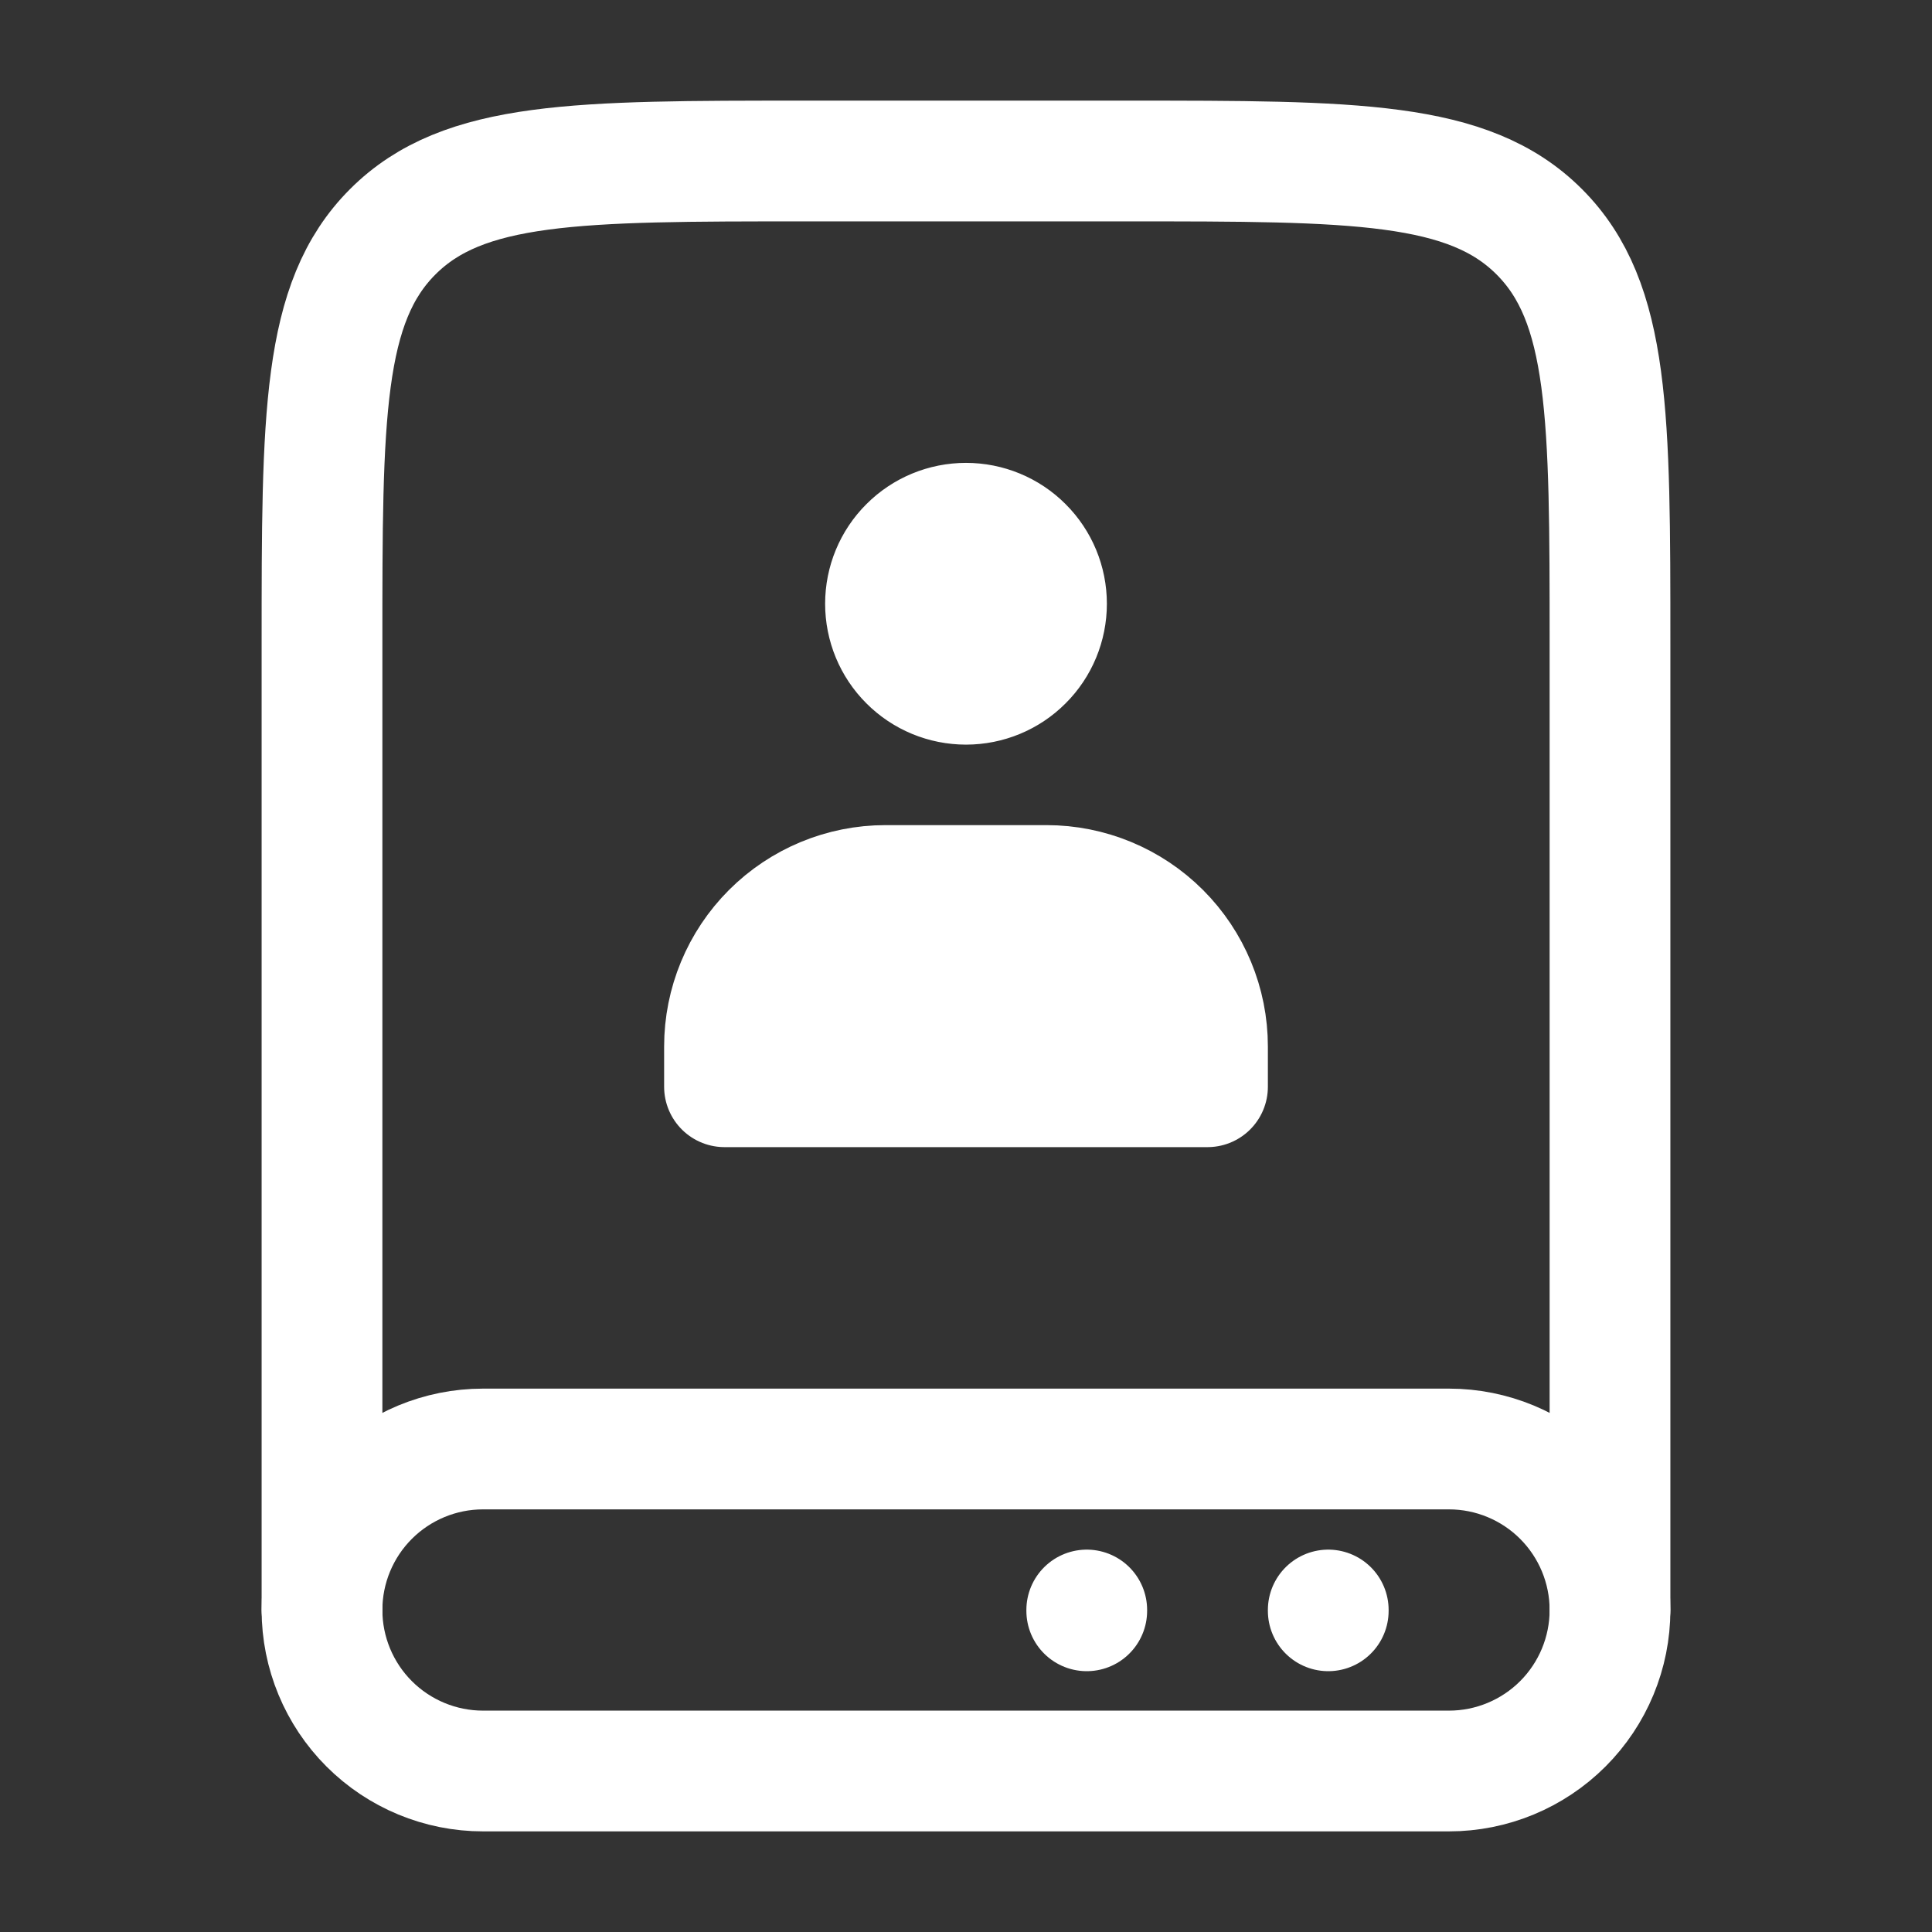
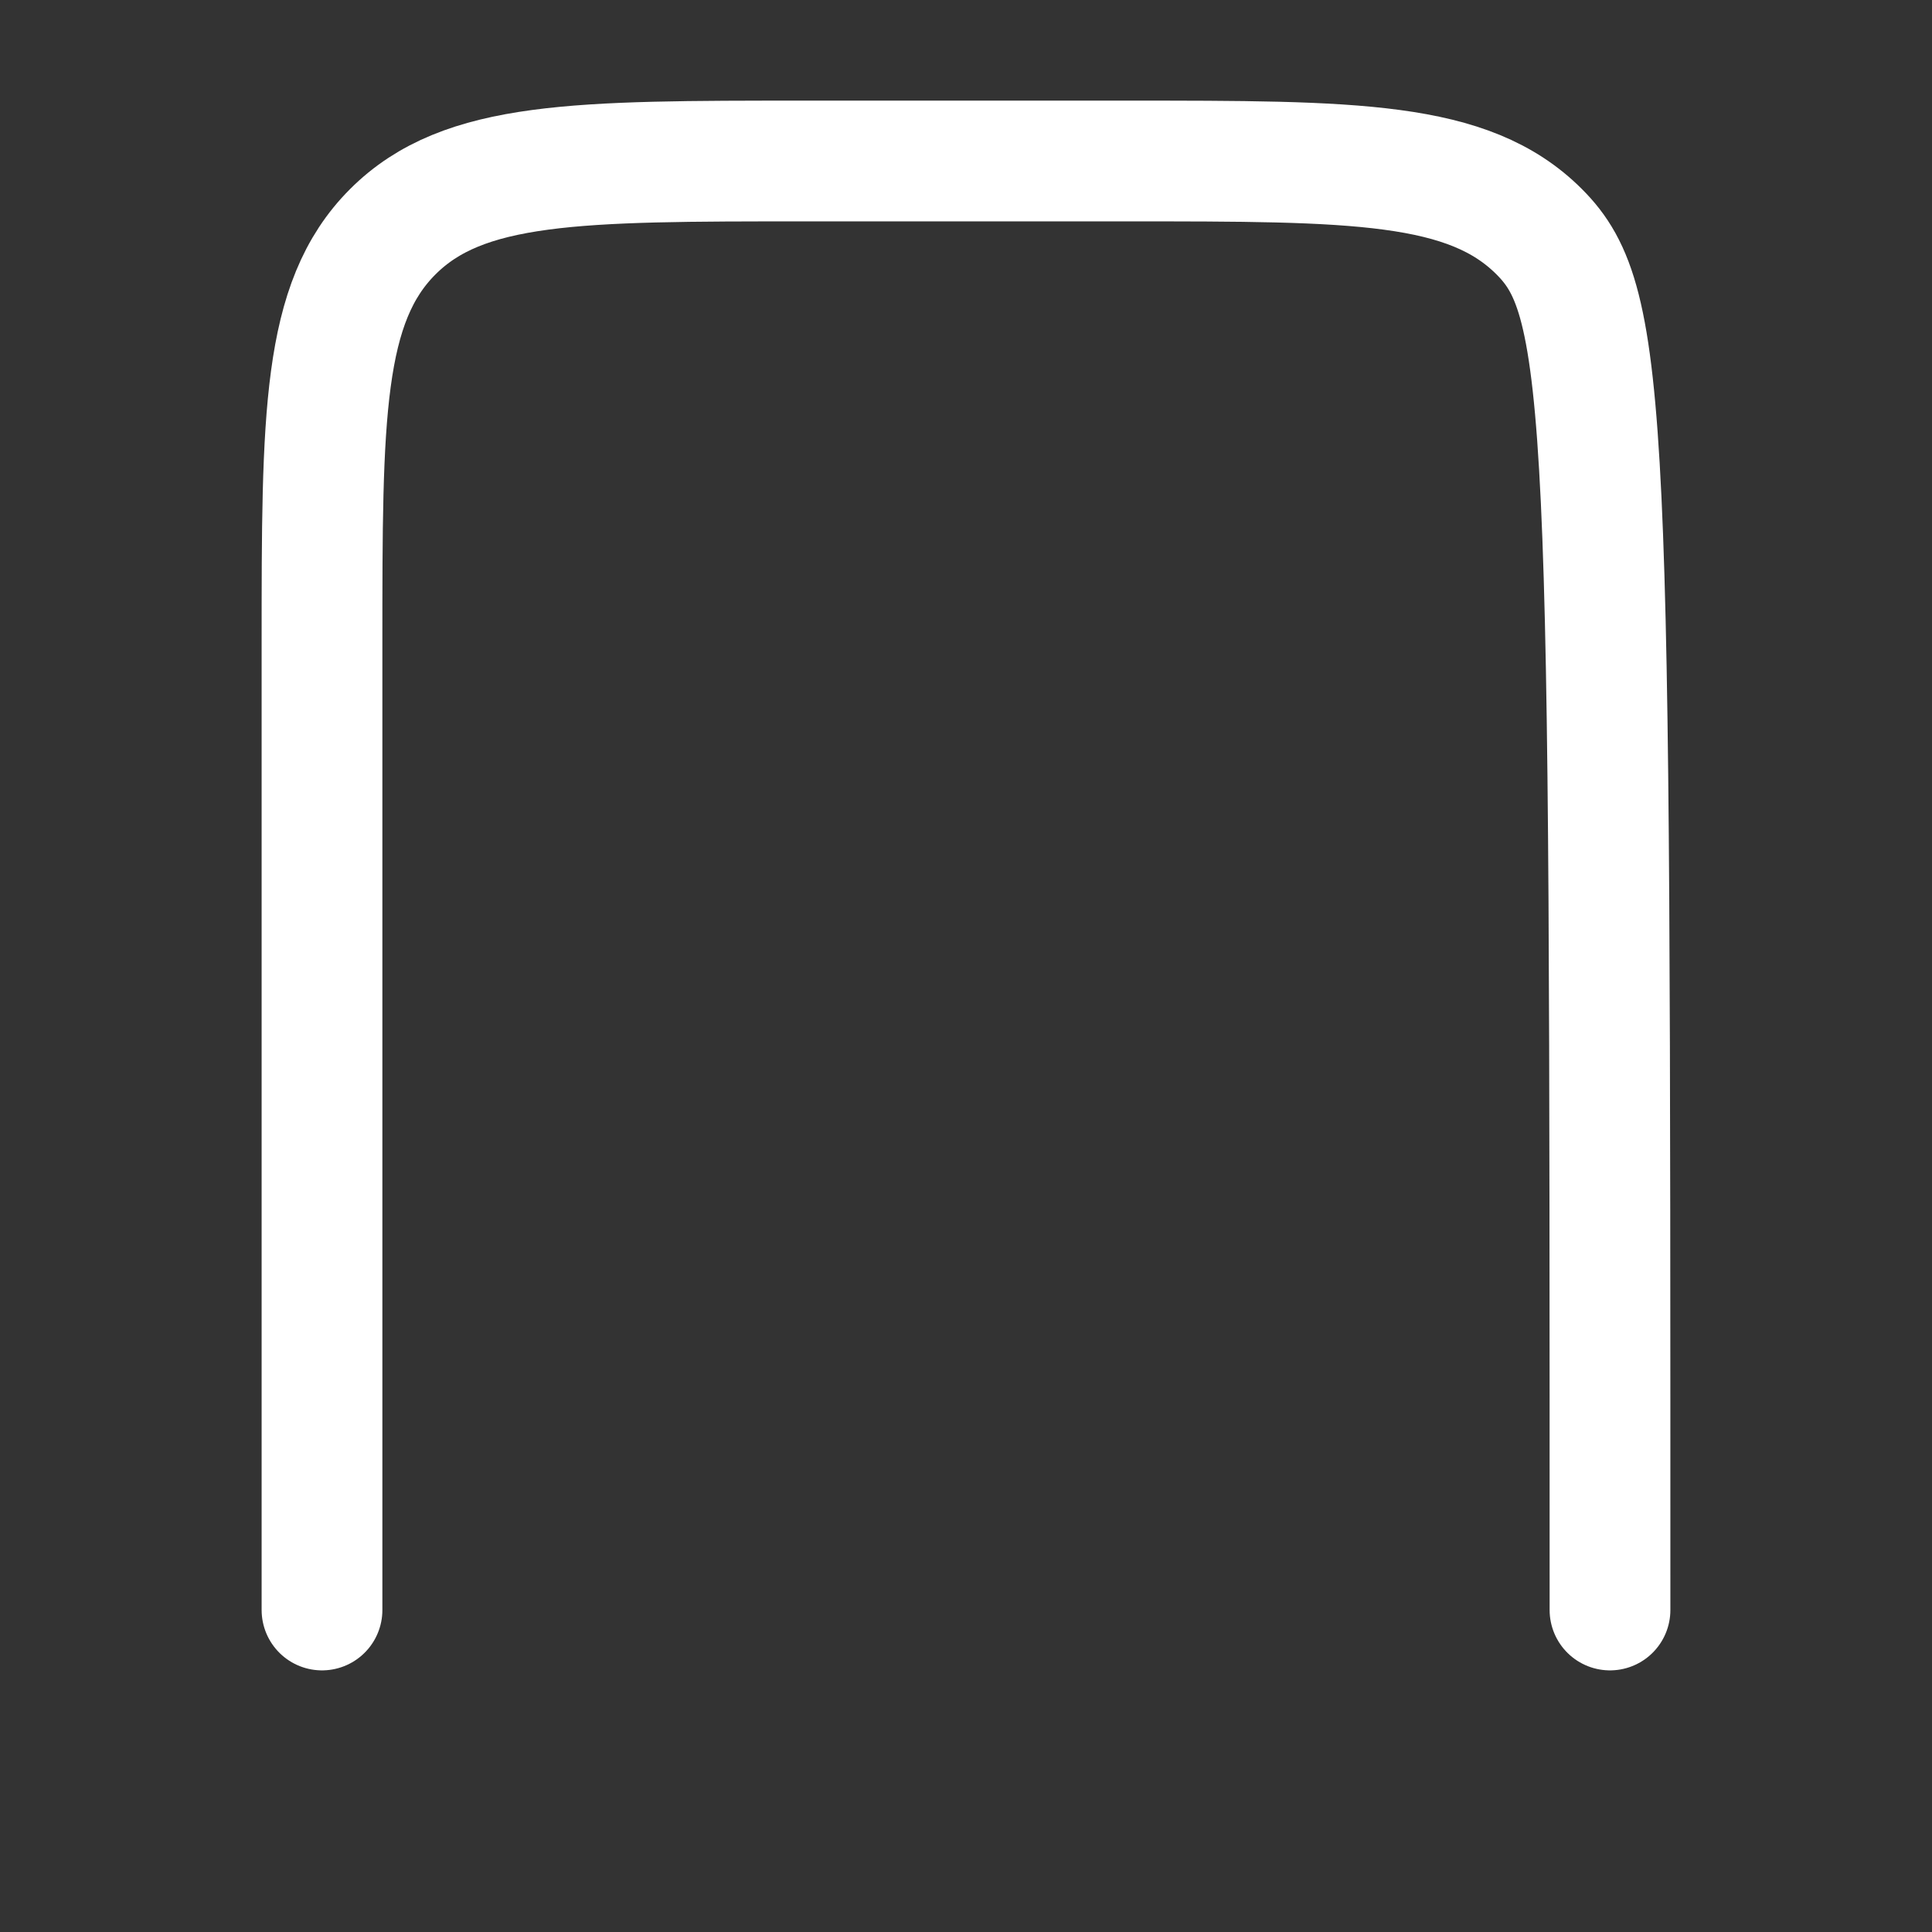
<svg xmlns="http://www.w3.org/2000/svg" width="24" height="24" viewBox="0 0 24 24" fill="none">
  <rect x="0" y="0" width="24" height="24" fill="#333333" stroke="none" />
-   <path d="M12 8.5C12.265 8.5 12.52 8.395 12.707 8.207C12.895 8.02 13 7.765 13 7.5C13 7.235 12.895 6.98 12.707 6.793C12.52 6.605 12.265 6.5 12 6.5M12 8.5C11.735 8.5 11.48 8.395 11.293 8.207C11.105 8.02 11 7.765 11 7.5C11 7.235 11.105 6.98 11.293 6.793C11.48 6.605 11.735 6.5 12 6.5M12 8.5V6.5M10 12.5H14M16.5 20V20.01M13.5 20V20.01M18 18H6C5.47 18 4.961 18.211 4.586 18.586C4.211 18.961 4 19.47 4 20C4 20.53 4.211 21.039 4.586 21.414C4.961 21.789 5.47 22 6 22H18C18.53 22 19.039 21.789 19.414 21.414C19.789 21.039 20 20.53 20 20C20 19.47 19.789 18.961 19.414 18.586C19.039 18.211 18.53 18 18 18ZM9 13.5V13C9 12.47 9.211 11.961 9.586 11.586C9.961 11.211 10.47 11 11 11H13C13.53 11 14.039 11.211 14.414 11.586C14.789 11.961 15 12.47 15 13V13.5H9Z" stroke="white" stroke-width="1.5" stroke-linecap="round" stroke-linejoin="round" />
-   <path d="M20 20V8C20 5.172 20 3.757 19.121 2.879C18.243 2 16.828 2 14 2H10C7.172 2 5.757 2 4.879 2.879C4 3.757 4 5.172 4 8V20" stroke="white" stroke-width="1.5" stroke-linecap="round" stroke-linejoin="round" />
+   <path d="M20 20C20 5.172 20 3.757 19.121 2.879C18.243 2 16.828 2 14 2H10C7.172 2 5.757 2 4.879 2.879C4 3.757 4 5.172 4 8V20" stroke="white" stroke-width="1.5" stroke-linecap="round" stroke-linejoin="round" />
</svg>